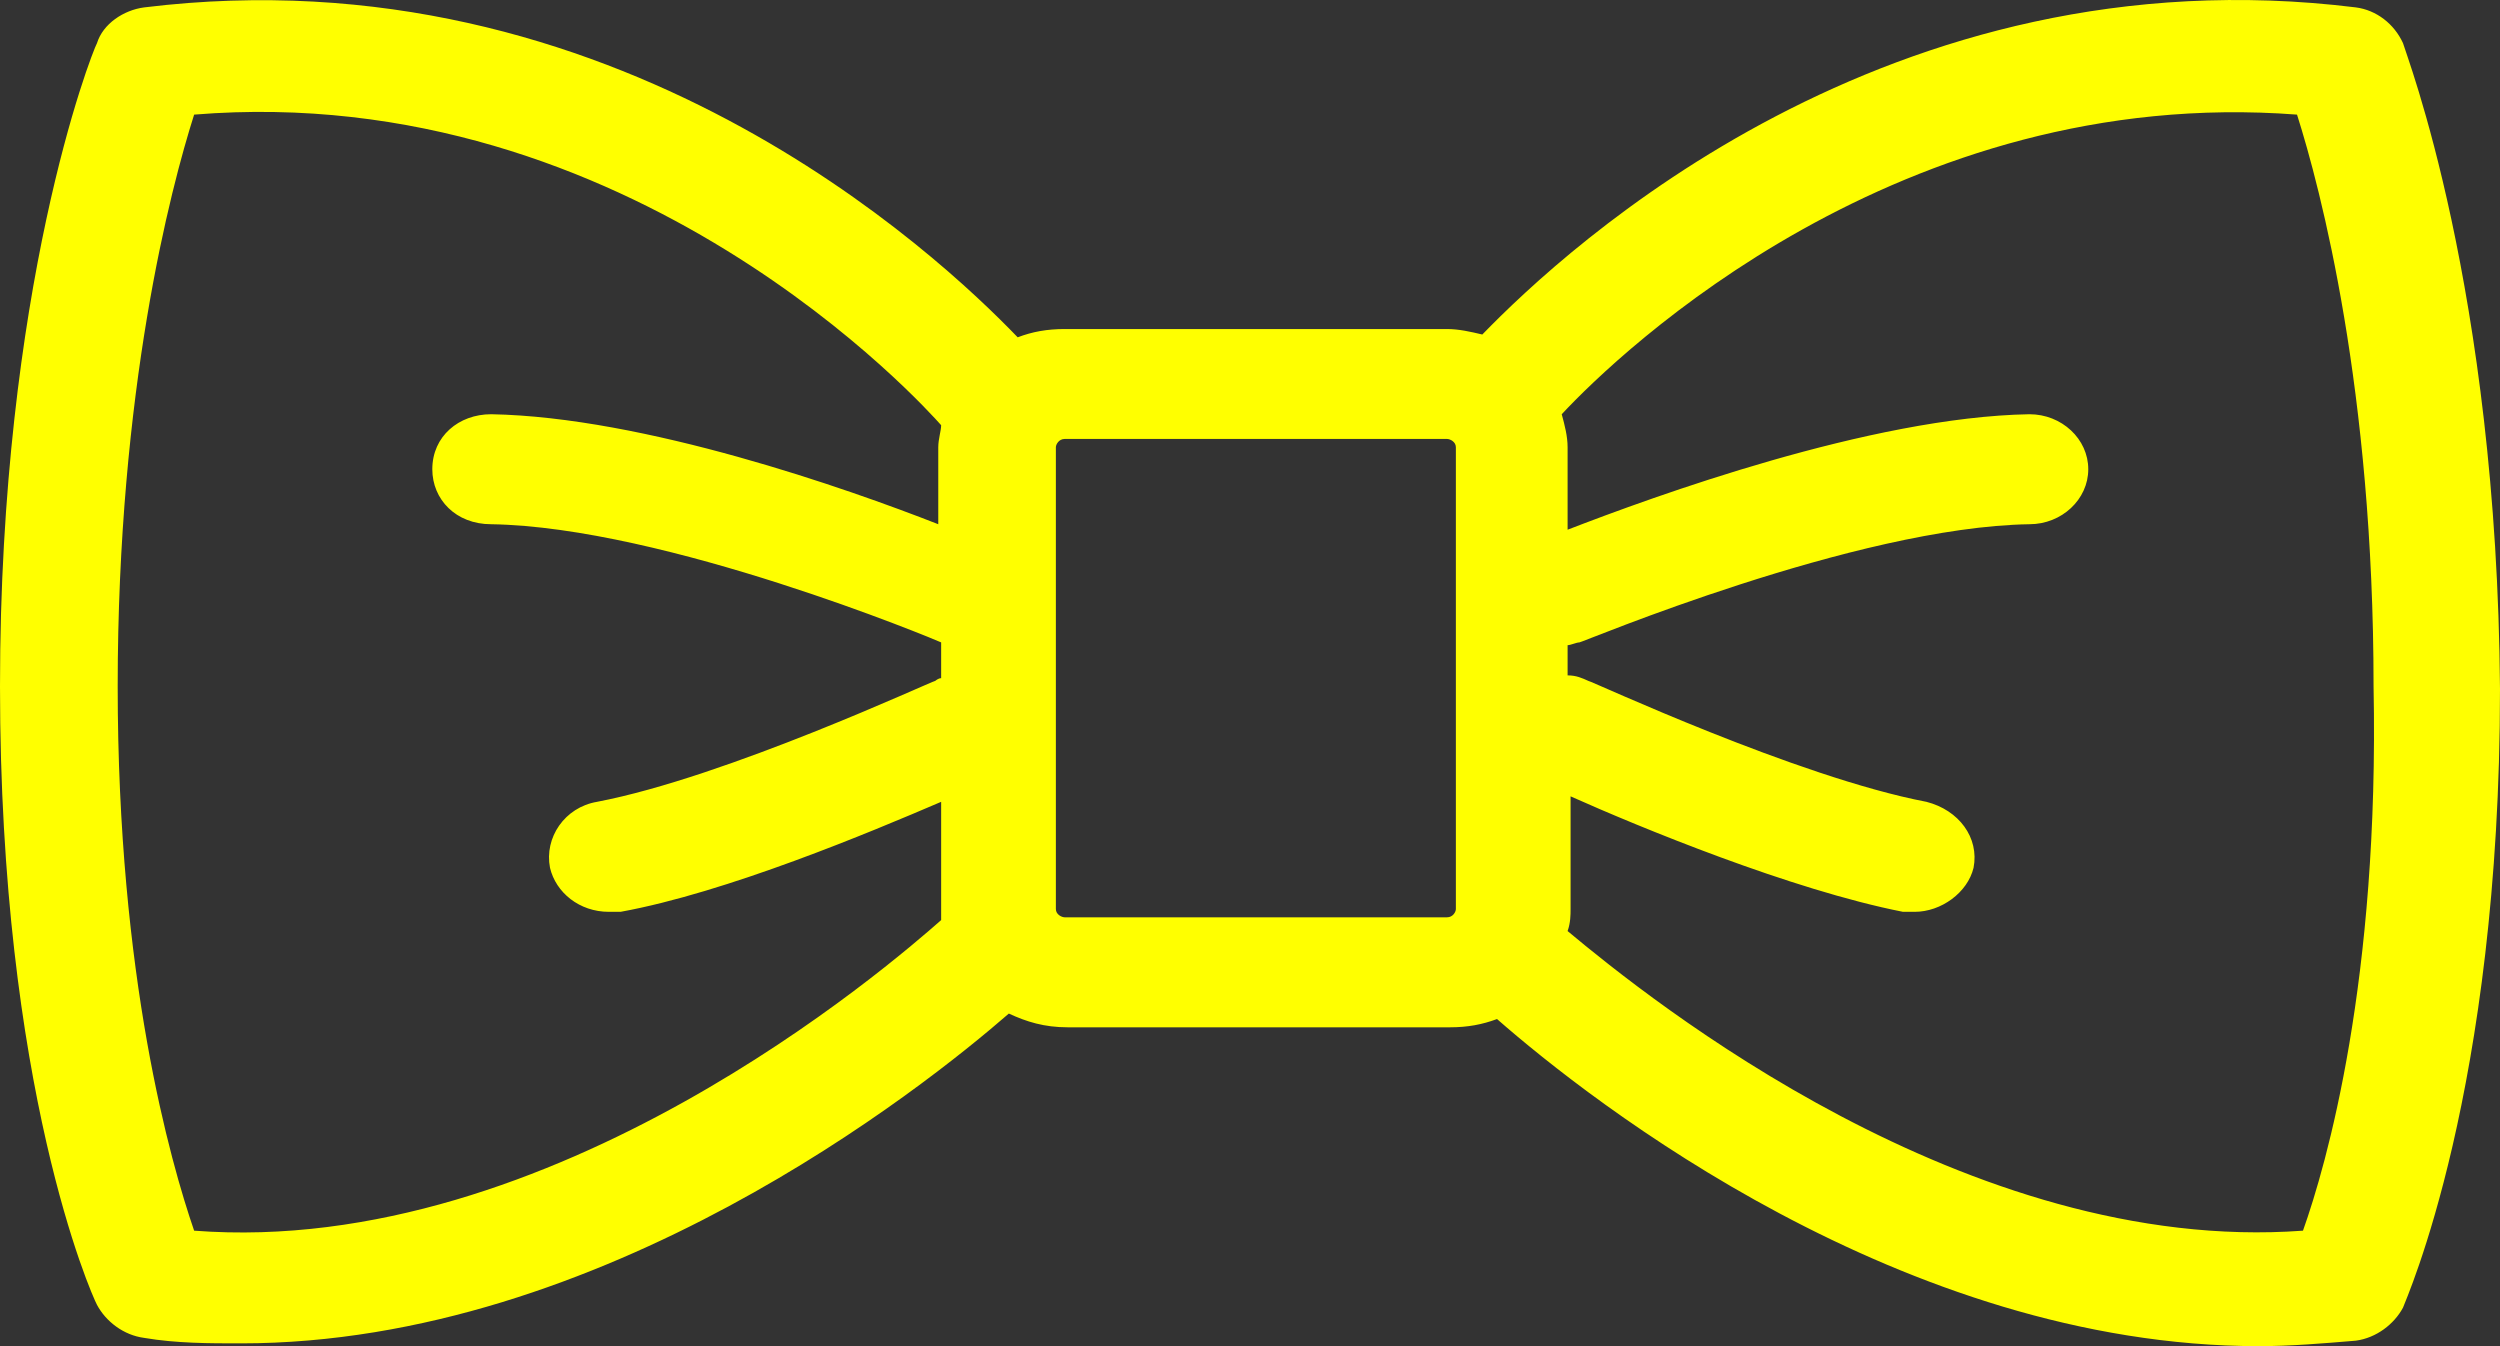
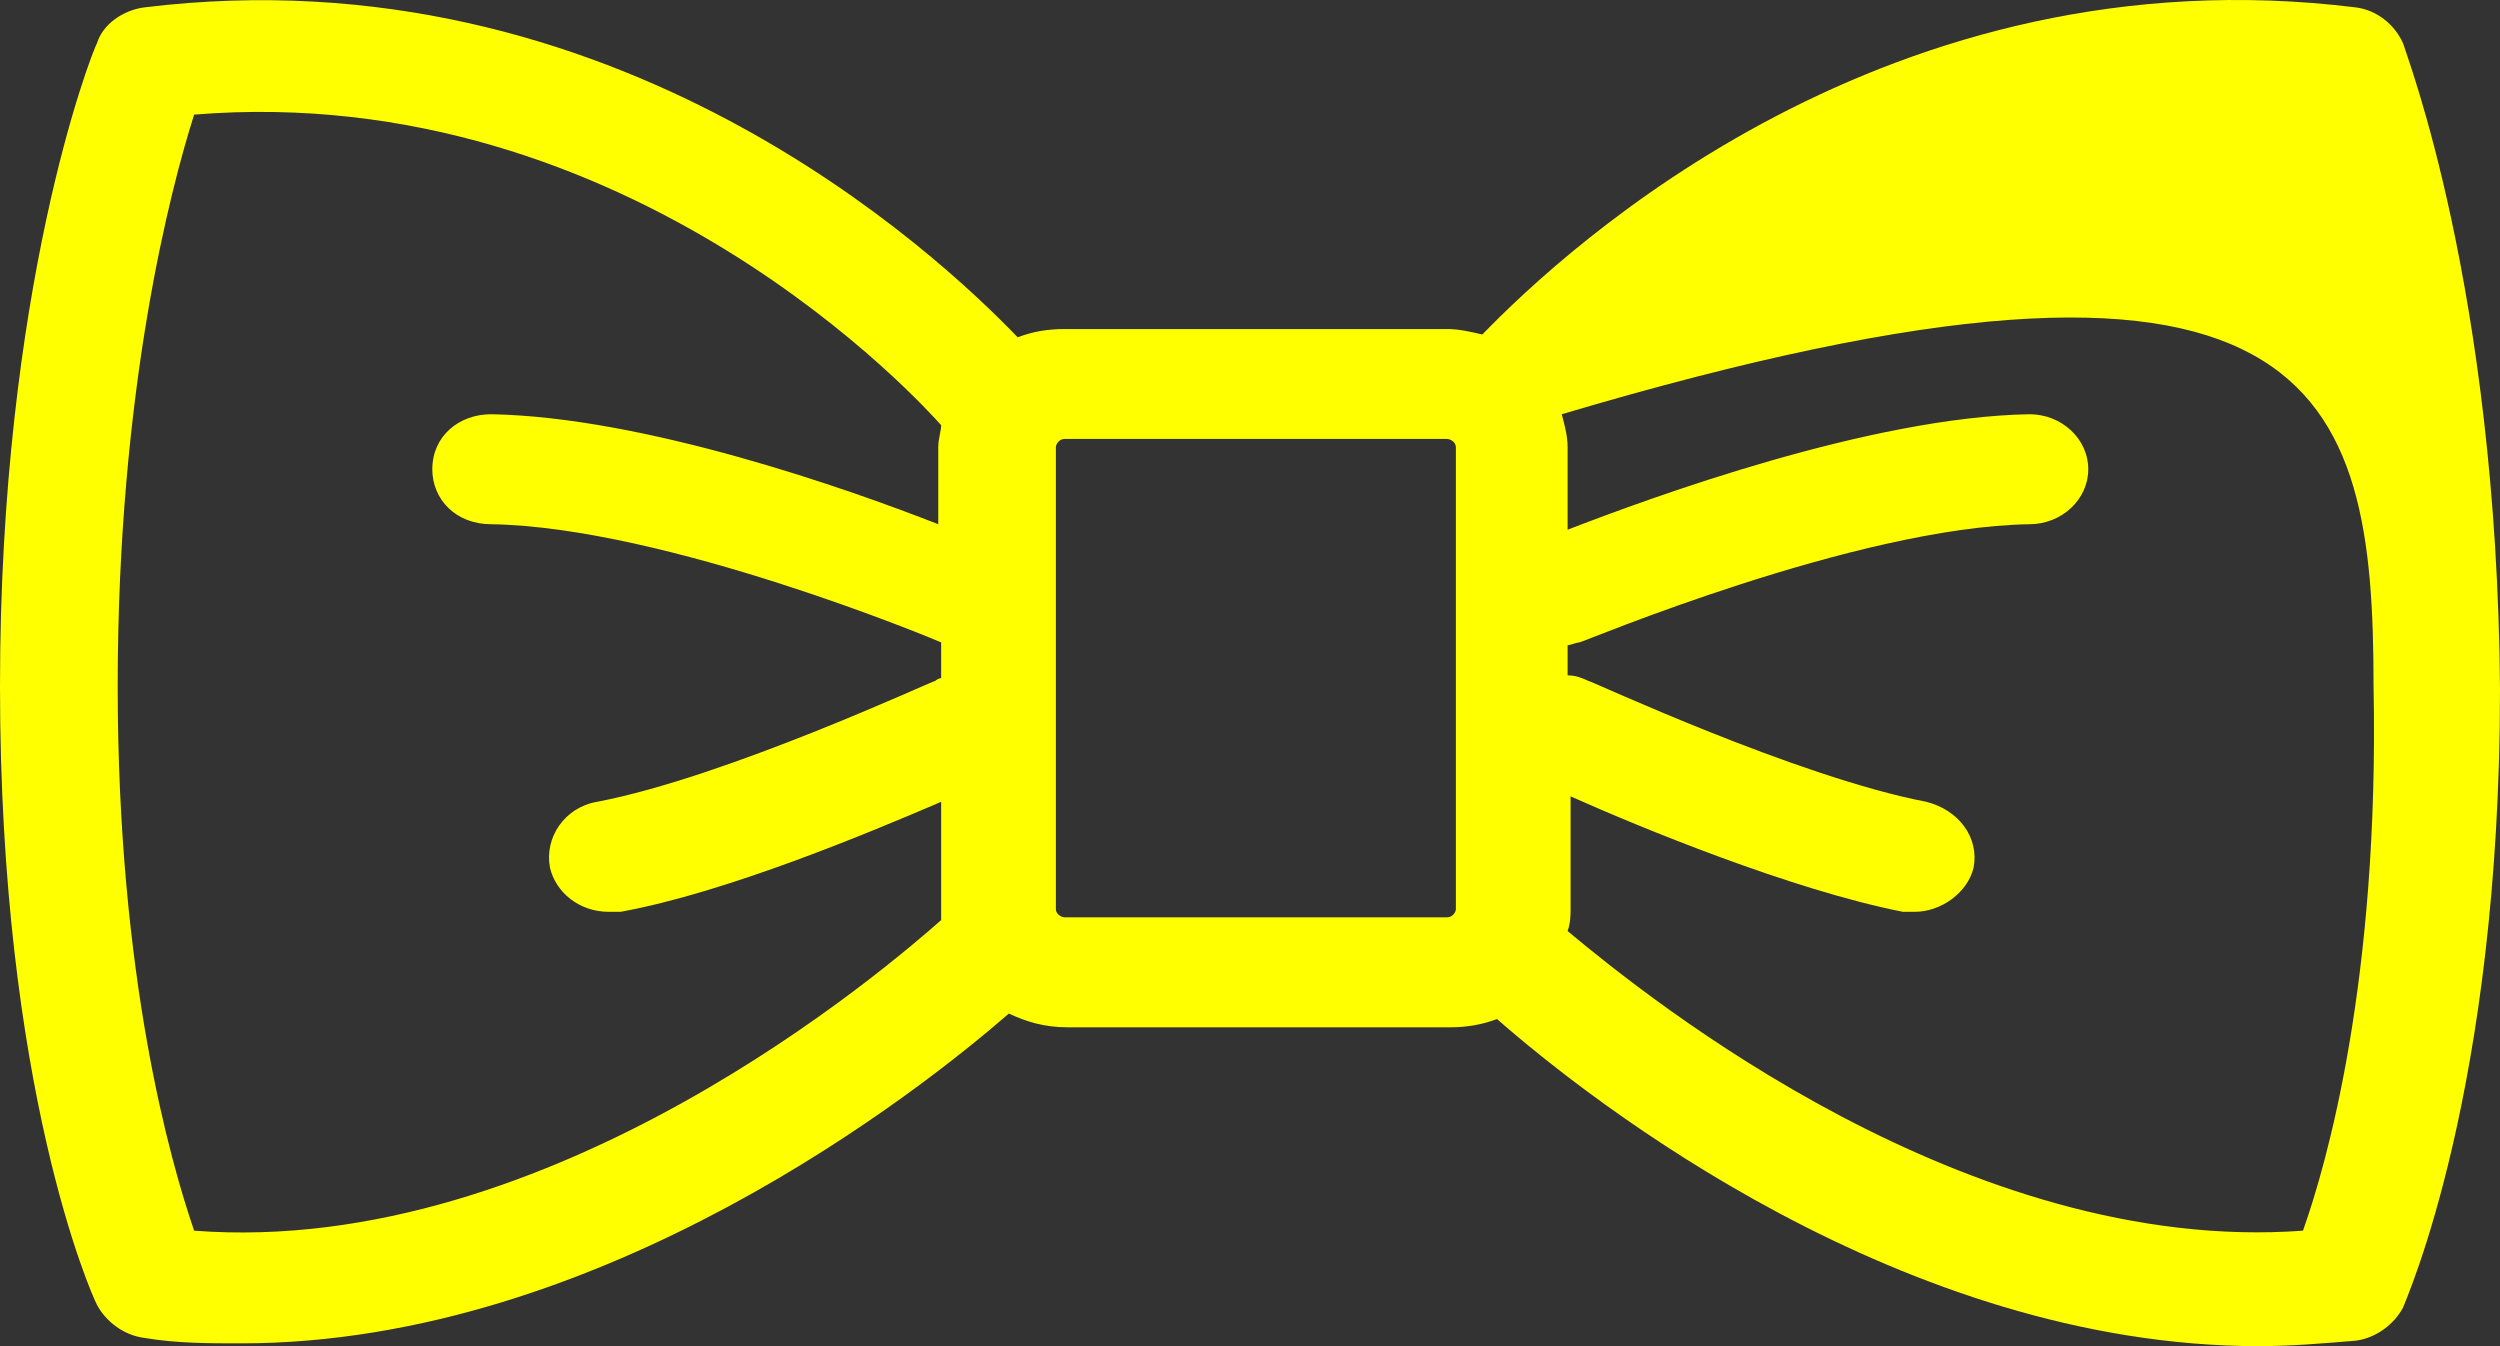
<svg xmlns="http://www.w3.org/2000/svg" width="26" height="14" viewBox="0 0 26 14" fill="none">
  <rect x="0" y="0" width="26" height="14" fill="#333333" stroke="none" />
-   <path d="M24.991 0.448C24.899 0.248 24.715 0.105 24.501 0.077C19.638 -0.524 16.303 2.564 15.416 3.479C15.294 3.45 15.172 3.422 15.049 3.422H11.073C10.889 3.422 10.736 3.45 10.584 3.508C9.758 2.65 6.393 -0.524 1.499 0.077C1.285 0.105 1.071 0.248 1.009 0.448C0.948 0.563 0 2.993 0 7.138C0 11.313 0.948 13.457 1.009 13.571C1.101 13.743 1.285 13.886 1.499 13.914C1.835 13.971 2.172 13.971 2.508 13.971C6.271 13.971 9.605 11.313 10.492 10.541C10.675 10.626 10.859 10.684 11.104 10.684H15.08C15.264 10.684 15.416 10.655 15.569 10.598C16.548 11.456 19.791 14 23.492 14C23.828 14 24.165 13.971 24.501 13.943C24.715 13.914 24.899 13.771 24.991 13.6C25.021 13.514 26 11.341 26 7.167C25.969 2.993 25.021 0.563 24.991 0.448ZM2.019 12.799C1.774 12.085 1.224 10.169 1.224 7.138C1.224 4.051 1.774 1.964 2.019 1.192C6.576 0.82 9.635 4.251 9.788 4.422C9.788 4.48 9.758 4.565 9.758 4.651V5.452C8.809 5.08 6.699 4.337 5.108 4.308C4.772 4.308 4.496 4.537 4.496 4.88C4.496 5.194 4.741 5.452 5.108 5.452C6.913 5.48 9.727 6.652 9.788 6.681V7.053C9.758 7.053 9.727 7.081 9.727 7.081C9.696 7.081 7.555 8.082 6.209 8.339C5.873 8.396 5.659 8.711 5.72 9.025C5.781 9.283 6.026 9.483 6.332 9.483C6.362 9.483 6.424 9.483 6.454 9.483C7.555 9.283 9.054 8.654 9.788 8.339V9.454C9.788 9.483 9.788 9.54 9.788 9.569C9.268 10.026 5.751 13.085 2.019 12.799ZM11.073 9.54C11.042 9.54 10.981 9.511 10.981 9.454V4.651C10.981 4.623 11.012 4.565 11.073 4.565H15.049C15.08 4.565 15.141 4.594 15.141 4.651V9.454C15.141 9.483 15.111 9.54 15.049 9.54H11.073ZM23.951 12.799C20.463 13.056 17.16 10.398 16.303 9.683C16.334 9.597 16.334 9.511 16.334 9.454V8.282C17.038 8.597 18.628 9.254 19.791 9.483C19.821 9.483 19.882 9.483 19.913 9.483C20.188 9.483 20.463 9.283 20.525 9.025C20.586 8.711 20.372 8.425 20.035 8.339C18.689 8.082 16.548 7.081 16.518 7.081C16.456 7.053 16.395 7.024 16.303 7.024V6.71C16.334 6.71 16.395 6.681 16.426 6.681C16.456 6.681 19.301 5.48 21.106 5.452C21.442 5.452 21.718 5.194 21.718 4.88C21.718 4.565 21.442 4.308 21.106 4.308C19.454 4.337 17.191 5.166 16.303 5.509V4.651C16.303 4.537 16.273 4.422 16.242 4.308C16.854 3.651 19.76 0.877 23.889 1.192C24.134 1.964 24.685 4.051 24.685 7.138C24.746 10.198 24.195 12.113 23.951 12.799Z" fill="#FFFF00" />
+   <path d="M24.991 0.448C24.899 0.248 24.715 0.105 24.501 0.077C19.638 -0.524 16.303 2.564 15.416 3.479C15.294 3.45 15.172 3.422 15.049 3.422H11.073C10.889 3.422 10.736 3.45 10.584 3.508C9.758 2.65 6.393 -0.524 1.499 0.077C1.285 0.105 1.071 0.248 1.009 0.448C0.948 0.563 0 2.993 0 7.138C0 11.313 0.948 13.457 1.009 13.571C1.101 13.743 1.285 13.886 1.499 13.914C1.835 13.971 2.172 13.971 2.508 13.971C6.271 13.971 9.605 11.313 10.492 10.541C10.675 10.626 10.859 10.684 11.104 10.684H15.08C15.264 10.684 15.416 10.655 15.569 10.598C16.548 11.456 19.791 14 23.492 14C23.828 14 24.165 13.971 24.501 13.943C24.715 13.914 24.899 13.771 24.991 13.6C25.021 13.514 26 11.341 26 7.167C25.969 2.993 25.021 0.563 24.991 0.448ZM2.019 12.799C1.774 12.085 1.224 10.169 1.224 7.138C1.224 4.051 1.774 1.964 2.019 1.192C6.576 0.82 9.635 4.251 9.788 4.422C9.788 4.48 9.758 4.565 9.758 4.651V5.452C8.809 5.08 6.699 4.337 5.108 4.308C4.772 4.308 4.496 4.537 4.496 4.88C4.496 5.194 4.741 5.452 5.108 5.452C6.913 5.48 9.727 6.652 9.788 6.681V7.053C9.758 7.053 9.727 7.081 9.727 7.081C9.696 7.081 7.555 8.082 6.209 8.339C5.873 8.396 5.659 8.711 5.72 9.025C5.781 9.283 6.026 9.483 6.332 9.483C6.362 9.483 6.424 9.483 6.454 9.483C7.555 9.283 9.054 8.654 9.788 8.339V9.454C9.788 9.483 9.788 9.54 9.788 9.569C9.268 10.026 5.751 13.085 2.019 12.799ZM11.073 9.54C11.042 9.54 10.981 9.511 10.981 9.454V4.651C10.981 4.623 11.012 4.565 11.073 4.565H15.049C15.08 4.565 15.141 4.594 15.141 4.651V9.454C15.141 9.483 15.111 9.54 15.049 9.54H11.073ZM23.951 12.799C20.463 13.056 17.16 10.398 16.303 9.683C16.334 9.597 16.334 9.511 16.334 9.454V8.282C17.038 8.597 18.628 9.254 19.791 9.483C19.821 9.483 19.882 9.483 19.913 9.483C20.188 9.483 20.463 9.283 20.525 9.025C20.586 8.711 20.372 8.425 20.035 8.339C18.689 8.082 16.548 7.081 16.518 7.081C16.456 7.053 16.395 7.024 16.303 7.024V6.71C16.334 6.71 16.395 6.681 16.426 6.681C16.456 6.681 19.301 5.48 21.106 5.452C21.442 5.452 21.718 5.194 21.718 4.88C21.718 4.565 21.442 4.308 21.106 4.308C19.454 4.337 17.191 5.166 16.303 5.509V4.651C16.303 4.537 16.273 4.422 16.242 4.308C24.134 1.964 24.685 4.051 24.685 7.138C24.746 10.198 24.195 12.113 23.951 12.799Z" fill="#FFFF00" />
</svg>